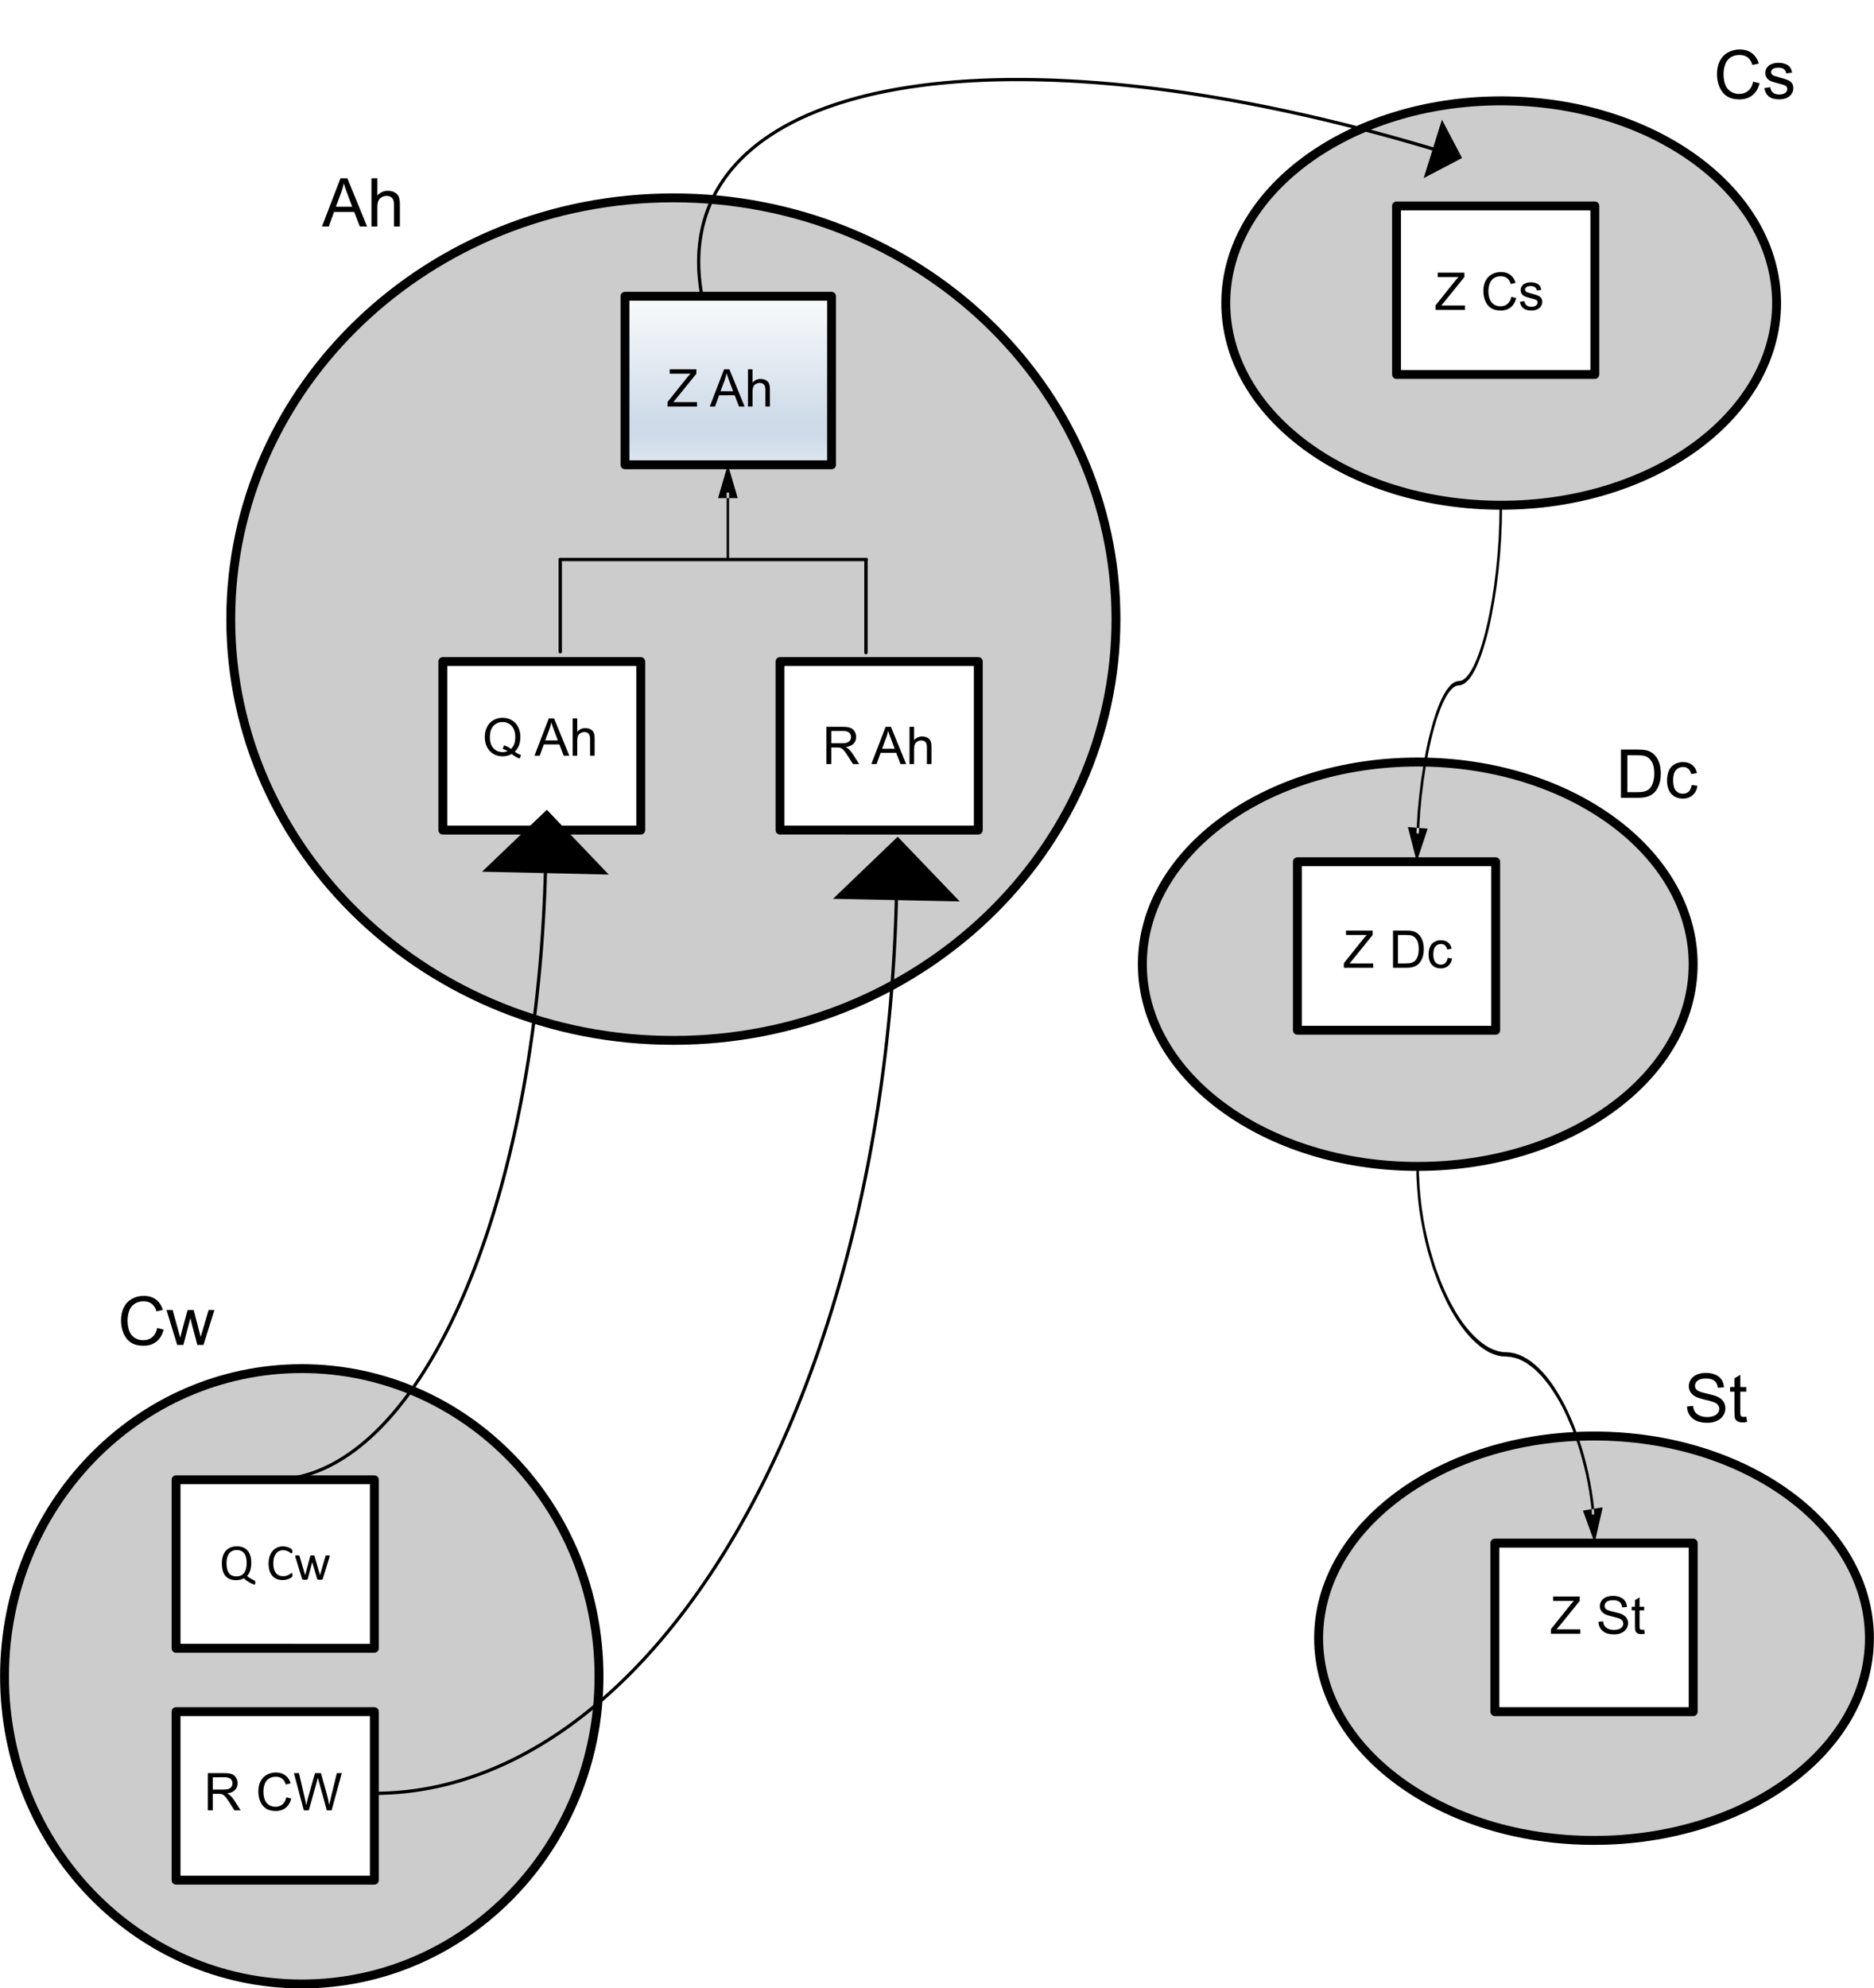
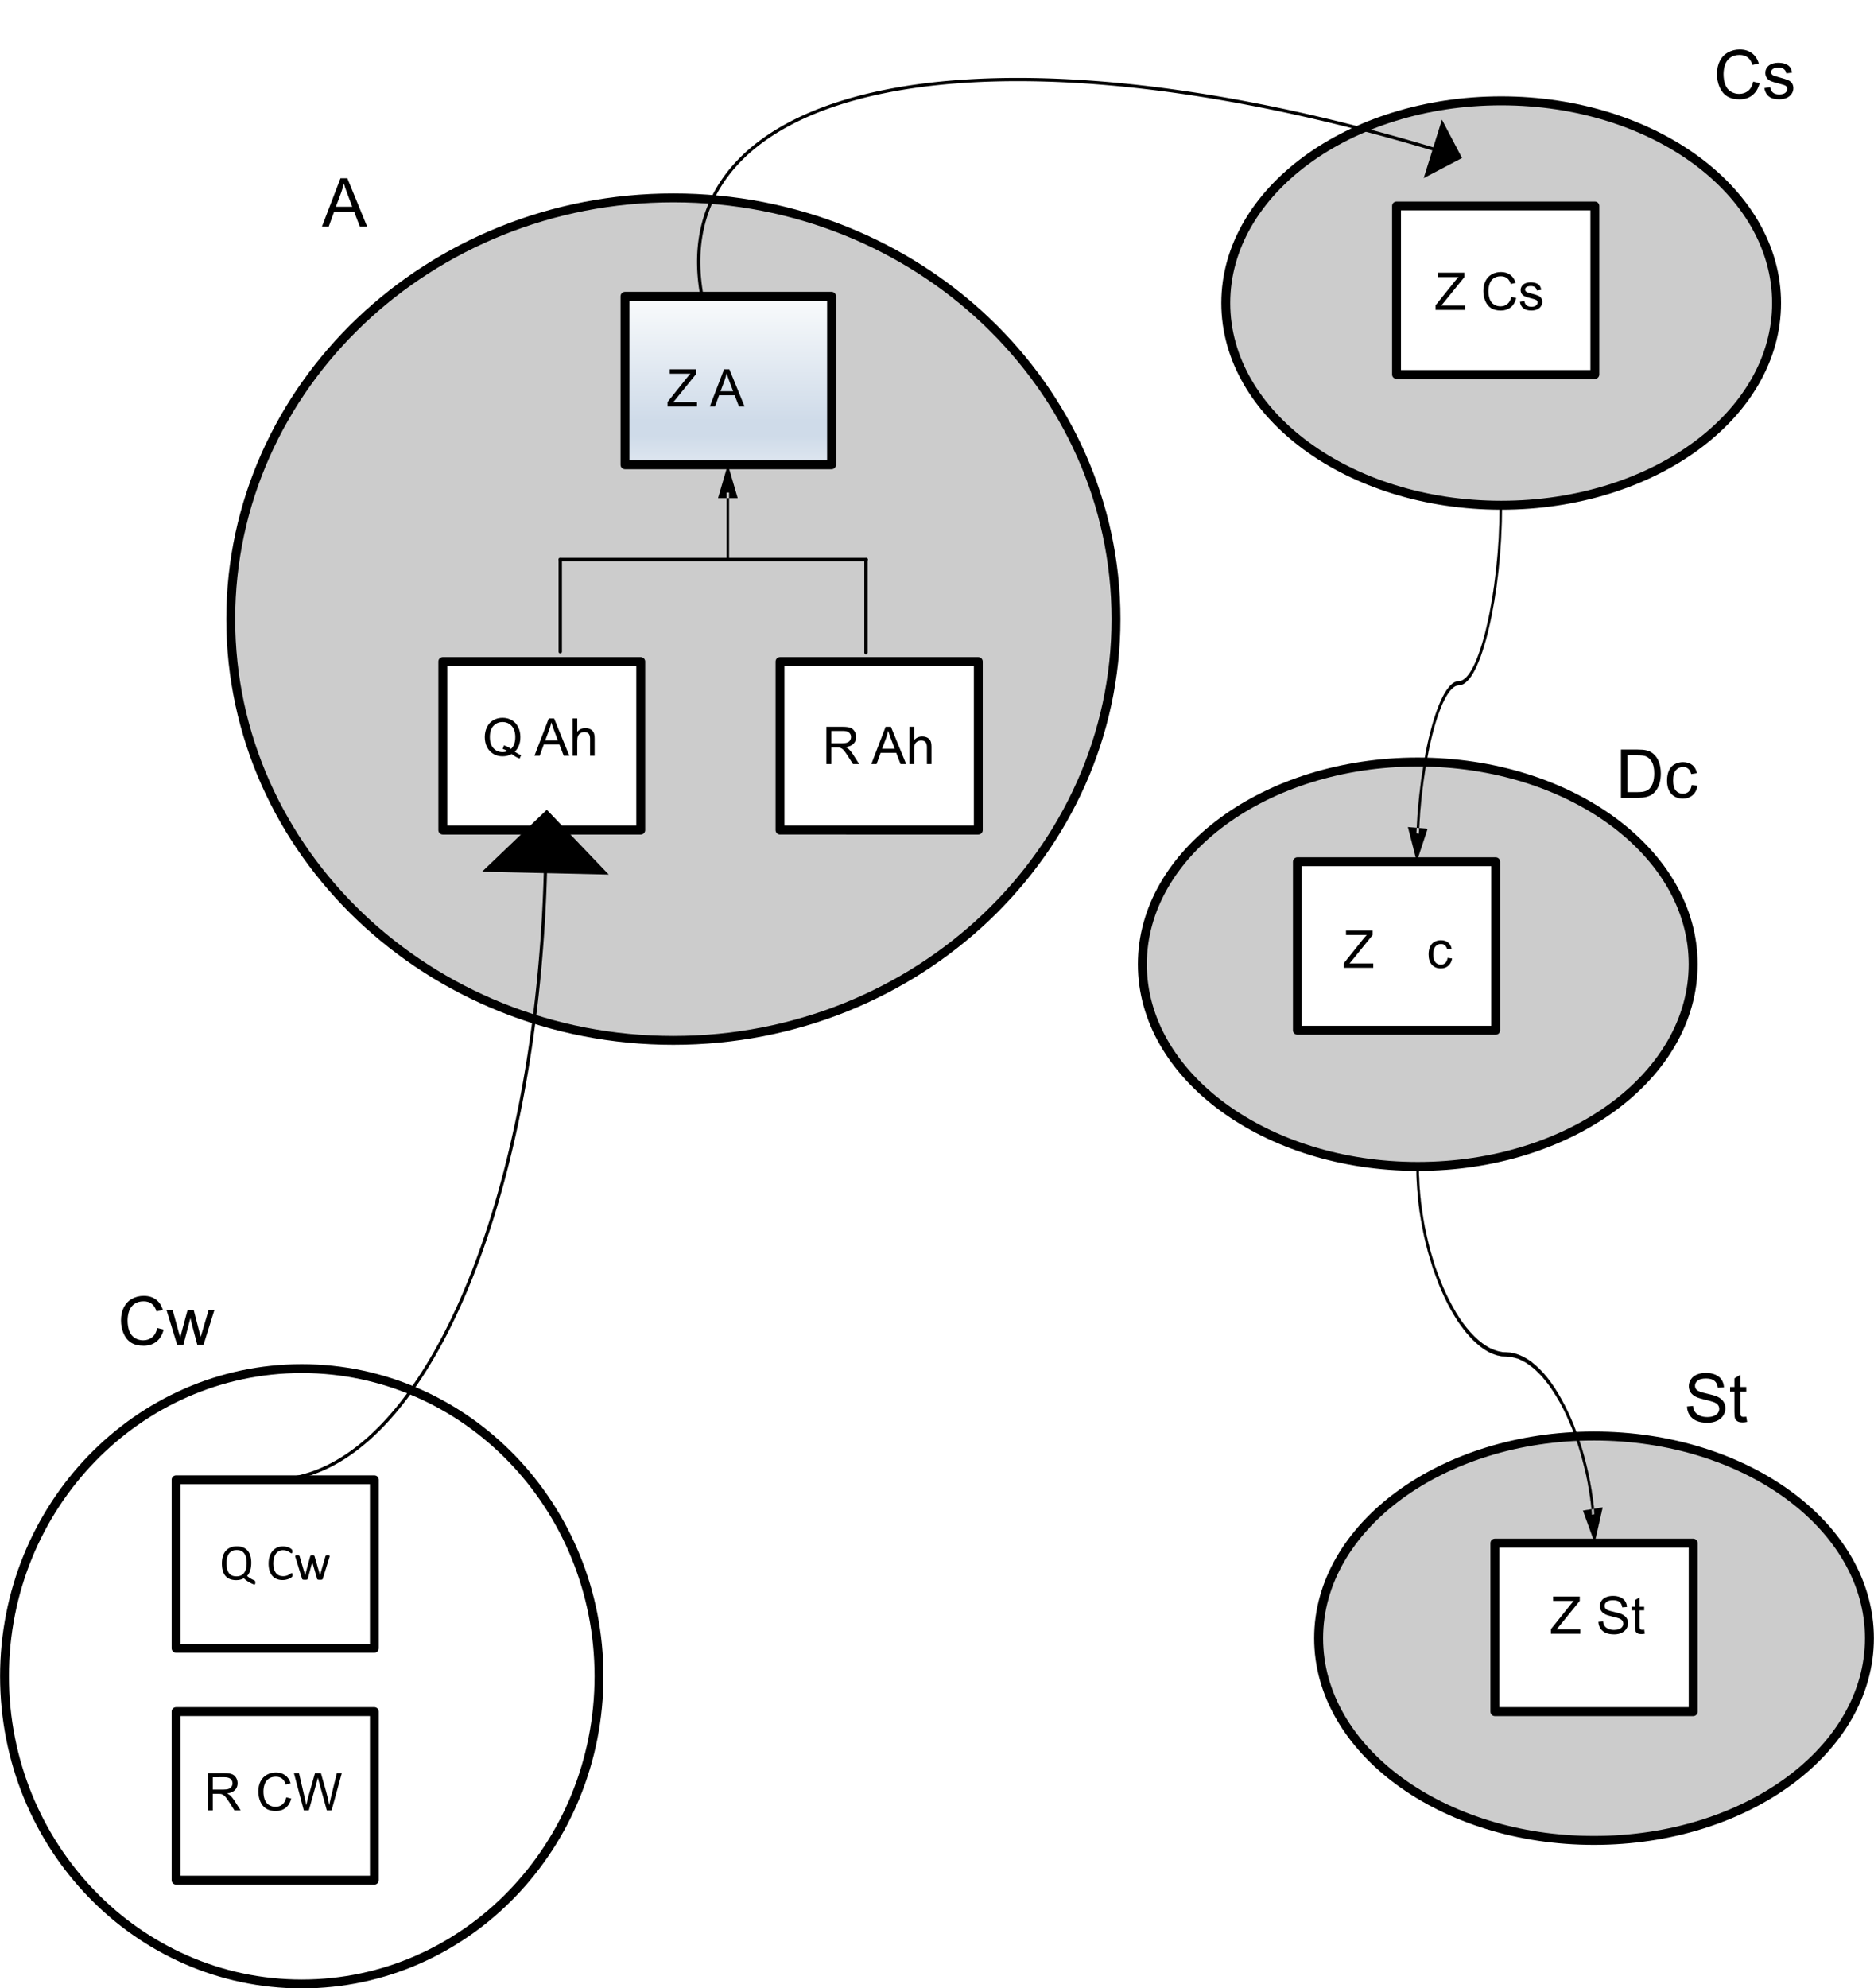
<svg xmlns="http://www.w3.org/2000/svg" xmlns:ns1="http://sodipodi.sourceforge.net/DTD/sodipodi-0.dtd" xmlns:ns2="http://www.inkscape.org/namespaces/inkscape" xmlns:xlink="http://www.w3.org/1999/xlink" width="6.007in" height="6.371in" viewBox="0 0 432.496 458.746" xml:space="preserve" color-interpolation-filters="sRGB" class="st23" version="1.1" id="svg672158" ns1:docname="soo1613368959191.svg" ns2:version="1.1.1 (3bf5ae0d25, 2021-09-20)">
  <namedview id="namedview672160" pagecolor="#ffffff" bordercolor="#666666" borderopacity="1.0" ns2:pageshadow="2" ns2:pageopacity="0.0" ns2:pagecheckerboard="0" ns2:document-units="in" showgrid="false" ns2:zoom="1.2032807" ns2:cx="288.37827" ns2:cy="305.83056" ns2:window-width="1920" ns2:window-height="974" ns2:window-x="-11" ns2:window-y="-11" ns2:window-maximized="1" ns2:current-layer="svg672158">
	</namedview>
  <style type="text/css" id="style671822">

		.st1 {fill:#cccccc;stroke:none;stroke-linecap:round;stroke-linejoin:round;stroke-width:0.75}
		.st2 {fill:none;stroke:#000000;stroke-linecap:round;stroke-linejoin:round;stroke-width:2.047}
		.st3 {fill:none;stroke:#000000;stroke-linecap:round;stroke-linejoin:round;stroke-width:2.063}
		.st4 {fill:#bbe0e3;stroke:none;stroke-linecap:round;stroke-linejoin:round;stroke-width:0.75}
		.st5 {fill:none;stroke:#89a4a7;stroke-linecap:round;stroke-linejoin:round;stroke-width:2.047}
		.st6 {fill:#ffffff;stroke:none;stroke-linecap:round;stroke-linejoin:round;stroke-width:0.75}
		.st7 {fill:url(#grad0-30);stroke:#000000;stroke-linecap:round;stroke-linejoin:round;stroke-width:2.047}
		.st8 {fill:none;stroke:none;stroke-linecap:round;stroke-linejoin:round;stroke-width:0.75}
		.st9 {fill:#000000;font-family:SimSun;font-size:1em}
		.st10 {fill:none;stroke:#000000;stroke-linecap:round;stroke-linejoin:round;stroke-width:2.055}
		.st11 {fill:#000000;font-family:SimSun;font-size:1em}
		.st12 {fill:none}
		.st13 {stroke:#b6dcdf;stroke-linecap:round;stroke-linejoin:round;stroke-width:0.77}
		.st14 {fill:#000000;stroke:#000000;stroke-linecap:round;stroke-linejoin:round;stroke-width:0.015}
		.st15 {fill:#000000;stroke:#000000;stroke-linecap:round;stroke-linejoin:round;stroke-width:0.031}
		.st16 {stroke:#000000;stroke-linecap:round;stroke-linejoin:round;stroke-width:0.77}
		.st17 {fill:#000000;stroke:#000000;stroke-linecap:round;stroke-linejoin:round;stroke-width:0.008}
		.st18 {fill:#000000;font-family:SimSun;font-size:1.296em}
		.st19 {marker-end:url(#mrkr2-119);stroke:#000000;stroke-linecap:round;stroke-linejoin:round;stroke-width:0.75}
		.st20 {fill:#000000;fill-opacity:1;stroke:#000000;stroke-opacity:1;stroke-width:0.077}
		.st21 {marker-end:url(#mrkr2-130);stroke:#000000;stroke-linecap:round;stroke-linejoin:round;stroke-width:0.75}
		.st22 {fill:#000000;fill-opacity:1;stroke:#000000;stroke-opacity:1;stroke-width:0.159}
		.st23 {fill:none;fill-rule:evenodd;font-size:12px;overflow:visible;stroke-linecap:square;stroke-miterlimit:3}
		</style>
  <defs id="Patterns_And_Gradients">
    <linearGradient id="grad0-30" x1="0" y1="0" x2="1" y2="0" gradientTransform="rotate(90 0.5 0.5)">
      <stop offset="0" stop-color="#f9fbfc" stop-opacity="1" id="stop671824">
			</stop>
      <stop offset="0.74" stop-color="#cfdbe9" stop-opacity="1" id="stop671826">
			</stop>
      <stop offset="0.83" stop-color="#cfdbe9" stop-opacity="1" id="stop671828">
			</stop>
      <stop offset="1" stop-color="#dfe7f0" stop-opacity="1" id="stop671830">
			</stop>
    </linearGradient>
  </defs>
  <defs id="Markers">
    <g id="lend2">
      <path d="M 1 1 L 0 0 L 1 -1 L 1 1 " style="stroke:none" id="path671834" />
    </g>
    <marker id="mrkr2-119" class="st20" refX="-12.52" orient="auto" markerUnits="strokeWidth" overflow="visible">
      <use xlink:href="#lend2" transform="scale(-13,-13) " id="use671837">
			</use>
    </marker>
    <marker id="mrkr2-130" class="st22" refX="-5.8" orient="auto" markerUnits="strokeWidth" overflow="visible">
      <use xlink:href="#lend2" transform="scale(-6.28,-6.28) " id="use671840">
			</use>
    </marker>
  </defs>
  <g id="g672156">
    <g id="shape1-1" transform="translate(53.24,-218.718)">
      <path d="M0 361.56 C0 307.89 45.75 264.37 102.16 264.37 C158.59 264.37 204.32 307.89 204.32 361.56 C204.32 415.24 158.59        458.75 102.16 458.75 C45.75 458.75 0 415.24 0 361.56 Z" class="st1" id="path671848" />
    </g>
    <g id="shape2-3" transform="translate(53.24,-218.718)">
      <path d="M0 361.56 C0 307.89 45.75 264.37 102.16 264.37 C158.59 264.37 204.32 307.89 204.32 361.56 C204.32 415.24 158.59        458.75 102.16 458.75 C45.75 458.75 0 415.24 0 361.56 Z" class="st2" id="path671853" />
    </g>
    <g id="shape3-5" transform="translate(1.024,-1.02)">
-       <path d="M0 387.76 C0 348.57 30.72 316.78 68.61 316.78 C106.5 316.78 137.21 348.57 137.21 387.76 C137.21 426.97 106.5        458.75 68.61 458.75 C30.72 458.75 0 426.97 0 387.76 Z" class="st1" id="path671858" />
-     </g>
+       </g>
    <g id="shape4-7" transform="translate(1.024,-1.02)">
      <path d="M0 387.76 C0 348.57 30.72 316.78 68.61 316.78 C106.5 316.78 137.21 348.57 137.21 387.76 C137.21 426.97 106.5        458.75 68.61 458.75 C30.72 458.75 0 426.97 0 387.76 Z" class="st2" id="path671863" />
    </g>
    <g id="shape5-9" transform="translate(282.899,-342.183)">
      <path d="M0 412.1 C0 386.36 28.47 365.45 63.57 365.45 C98.69 365.45 127.13 386.36 127.13 412.1 C127.13 437.87 98.69 458.75        63.57 458.75 C28.47 458.75 0 437.87 0 412.1 Z" class="st1" id="path671868" />
    </g>
    <g id="shape6-11" transform="translate(282.899,-342.183)">
      <path d="M0 412.1 C0 386.36 28.47 365.45 63.57 365.45 C98.69 365.45 127.13 386.36 127.13 412.1 C127.13 437.87 98.69 458.75        63.57 458.75 C28.47 458.75 0 437.87 0 412.1 Z" class="st3" id="path671873" />
    </g>
    <g id="shape7-13" transform="translate(313.411,-254.949)">
      <path d="M0 456.41 C0 455.13 1.02 454.08 2.27 454.08 C3.53 454.08 4.54 455.13 4.54 456.41 C4.54 457.72 3.53 458.75 2.27        458.75 C1.02 458.75 0 457.72 0 456.41 Z" class="st4" id="path671878" />
    </g>
    <g id="shape8-15" transform="translate(313.411,-254.949)">
      <path d="M0 456.41 C0 455.13 1.02 454.08 2.27 454.08 C3.53 454.08 4.54 455.13 4.54 456.41 C4.54 457.72 3.53 458.75 2.27        458.75 C1.02 458.75 0 457.72 0 456.41 Z" class="st5" id="path671883" />
    </g>
    <g id="shape9-17" transform="translate(263.647,-189.639)">
      <path d="M0 412.1 C0 386.36 28.47 365.45 63.57 365.45 C98.69 365.45 127.13 386.36 127.13 412.1 C127.13 437.87 98.69 458.75        63.57 458.75 C28.47 458.75 0 437.87 0 412.1 Z" class="st1" id="path671888" />
    </g>
    <g id="shape10-19" transform="translate(263.647,-189.639)">
      <path d="M0 412.1 C0 386.36 28.47 365.45 63.57 365.45 C98.69 365.45 127.13 386.36 127.13 412.1 C127.13 437.87 98.69 458.75        63.57 458.75 C28.47 458.75 0 437.87 0 412.1 Z" class="st3" id="path671893" />
    </g>
    <g id="shape11-21" transform="translate(304.33,-34.141)">
      <path d="M0 412.1 C0 386.36 28.47 365.45 63.57 365.45 C98.69 365.45 127.13 386.36 127.13 412.1 C127.13 437.87 98.69 458.75        63.57 458.75 C28.47 458.75 0 437.87 0 412.1 Z" class="st1" id="path671898" />
    </g>
    <g id="shape12-23" transform="translate(304.33,-34.141)">
      <path d="M0 412.1 C0 386.36 28.47 365.45 63.57 365.45 C98.69 365.45 127.13 386.36 127.13 412.1 C127.13 437.87 98.69 458.75        63.57 458.75 C28.47 458.75 0 437.87 0 412.1 Z" class="st3" id="path671903" />
    </g>
    <g id="shape13-25" transform="translate(144.232,-351.513)">
      <path d="M0 419.87 L0 458.75 L47.68 458.75 L47.68 419.87 L0 419.87 Z" class="st6" id="path671908" />
    </g>
    <g id="shape14-27" transform="translate(144.232,-351.513)">
      <path id="rect671913" class="st7" style="fill:url(#grad0-30);stroke:#000000;stroke-width:2.047;stroke-linecap:round;stroke-linejoin:round" d="m 0,419.866 h 47.68 v 38.88 H 0 Z" />
    </g>
    <g id="shape15-31" transform="translate(144,-359.214)">
      <path id="rect671920" class="st8" style="stroke-width:0.75;stroke-linecap:round;stroke-linejoin:round" d="m 0,440.076 h 45 v 18.67 H 0 Z" />
      <g aria-label="Z Ah" id="text671922" class="st9" style="font-size:12px;font-family:SimSun;fill:#000000">
        <path d="m 10.06,453.01 v -1.055 l 4.4,-5.502 q 0.469,-0.586 0.891,-1.02 h -4.793 v -1.014 h 6.152 v 1.014 l -4.822,5.959 -0.521,0.604 h 5.484 v 1.014 z" style="font-size:12px;font-family:SimSun;fill:#000000" id="path672186" />
        <path d="m 19.804,453.01 3.299,-8.59 h 1.225 l 3.516,8.59 h -1.295 l -1.002,-2.602 h -3.592 l -0.943,2.602 z m 2.479,-3.527 h 2.912 L 24.299,447.104 q -0.41,-1.084 -0.609,-1.781 -0.164,0.826 -0.463,1.641 z" style="font-size:12px;font-family:SimSun;fill:#000000" id="path672188" />
-         <path d="m 28.617,453.01 v -8.59 h 1.055 v 3.082 q 0.738,-0.855 1.863,-0.855 0.691,0 1.201,0.275 0.51,0.27 0.727,0.75 0.223,0.48 0.223,1.395 v 3.943 h -1.055 v -3.943 q 0,-0.791 -0.346,-1.148 -0.34,-0.363 -0.967,-0.363 -0.469,0 -0.885,0.246 -0.41,0.24 -0.586,0.656 -0.176,0.416 -0.176,1.148 v 3.404 z" style="font-size:12px;font-family:SimSun;fill:#000000" id="path672190" />
      </g>
    </g>
    <g id="shape18-34" transform="translate(102.186,-267.233)">
      <path d="M0 419.87 L0 458.75 L45.68 458.75 L45.68 419.87 L0 419.87 Z" class="st6" id="path671927" />
    </g>
    <g id="shape19-36" transform="translate(102.186,-267.233)">
      <path id="rect671932" class="st10" style="stroke:#000000;stroke-width:2.055;stroke-linecap:round;stroke-linejoin:round" d="m 0,419.866 h 45.68 v 38.88 H 0 Z" />
    </g>
    <g id="shape23-38" transform="translate(180.011,-267.233)">
      <path d="M0 419.87 L0 458.75 L45.77 458.75 L45.77 419.87 L0 419.87 Z" class="st6" id="path671937" />
    </g>
    <g id="shape24-40" transform="translate(180.011,-267.233)">
      <path id="rect671942" class="st2" style="stroke:#000000;stroke-width:2.047;stroke-linecap:round;stroke-linejoin:round" d="m 0,419.866 h 45.77 v 38.88 H 0 Z" />
    </g>
    <g id="shape25-42" transform="translate(180.751,-276.73)">
      <path id="rect671949" class="st8" style="stroke-width:0.75;stroke-linecap:round;stroke-linejoin:round" d="m 0,440.076 h 44.73 v 18.67 H 0 Z" />
      <g aria-label="R Ah" id="text671951" class="st9" style="font-size:12px;font-family:SimSun;fill:#000000">
        <path d="m 9.963,453.01 v -8.59 h 3.809 q 1.148,0 1.746,0.234 0.598,0.229 0.955,0.814 0.357,0.586 0.357,1.295 0,0.914 -0.592,1.541 -0.592,0.627 -1.828,0.797 0.451,0.217 0.686,0.428 0.498,0.457 0.943,1.143 l 1.494,2.338 h -1.43 l -1.137,-1.787 q -0.498,-0.773 -0.82,-1.184 -0.322,-0.41 -0.58,-0.574 -0.252,-0.164 -0.516,-0.229 -0.193,-0.041 -0.633,-0.041 h -1.318 v 3.814 z m 1.137,-4.799 h 2.443 q 0.779,0 1.219,-0.158 0.439,-0.164 0.668,-0.516 0.229,-0.357 0.229,-0.773 0,-0.609 -0.445,-1.002 -0.439,-0.393 -1.395,-0.393 h -2.719 z" style="font-size:12px;font-family:SimSun;fill:#000000" id="path672196" />
        <path d="m 20.34,453.01 3.299,-8.59 h 1.225 l 3.516,8.59 h -1.295 l -1.002,-2.602 h -3.592 l -0.943,2.602 z m 2.479,-3.527 h 2.912 l -0.896,-2.379 q -0.41,-1.084 -0.609,-1.781 -0.164,0.826 -0.463,1.641 z" style="font-size:12px;font-family:SimSun;fill:#000000" id="path672198" />
        <path d="m 29.153,453.01 v -8.59 h 1.055 v 3.082 q 0.738,-0.855 1.863,-0.855 0.691,0 1.201,0.275 0.51,0.27 0.727,0.75 0.223,0.48 0.223,1.395 v 3.943 h -1.055 v -3.943 q 0,-0.791 -0.346,-1.148 -0.34,-0.363 -0.967,-0.363 -0.469,0 -0.885,0.246 -0.41,0.24 -0.586,0.656 -0.176,0.416 -0.176,1.148 v 3.404 z" style="font-size:12px;font-family:SimSun;fill:#000000" id="path672200" />
      </g>
    </g>
    <g id="shape26-45" transform="translate(40.617,-78.458)">
      <path d="M0 419.87 L0 458.75 L45.77 458.75 L45.77 419.87 L0 419.87 Z" class="st6" id="path671958" />
      <g aria-label="Q Cw" id="text671960" class="st11" style="font-size:12px;font-family:SimSun;fill:#000000">
        <path d="m 18.291,443.578 q 0,0.135 -0.018,0.223 -0.012,0.094 -0.041,0.141 -0.029,0.053 -0.064,0.07 -0.035,0.018 -0.07,0.018 -0.117,0 -0.381,-0.1 -0.258,-0.094 -0.598,-0.281 -0.34,-0.182 -0.727,-0.445 -0.387,-0.264 -0.75,-0.615 -0.287,0.176 -0.727,0.305 -0.439,0.129 -1.02,0.129 -0.855,0 -1.482,-0.252 -0.621,-0.252 -1.031,-0.738 -0.404,-0.486 -0.604,-1.207 -0.199,-0.727 -0.199,-1.664 0,-0.902 0.217,-1.629 0.217,-0.732 0.65,-1.242 0.434,-0.516 1.084,-0.791 0.65,-0.281 1.518,-0.281 0.814,0 1.43,0.252 0.621,0.252 1.037,0.738 0.422,0.48 0.633,1.189 0.211,0.709 0.211,1.629 0,0.475 -0.059,0.908 -0.053,0.434 -0.176,0.82 -0.117,0.387 -0.299,0.715 -0.182,0.328 -0.428,0.592 0.428,0.352 0.75,0.551 0.322,0.193 0.533,0.293 0.211,0.1 0.328,0.141 0.117,0.047 0.176,0.1 0.059,0.059 0.082,0.158 0.023,0.105 0.023,0.275 z m -1.992,-4.482 q 0,-0.645 -0.117,-1.195 -0.111,-0.551 -0.381,-0.955 -0.264,-0.41 -0.709,-0.639 -0.445,-0.229 -1.102,-0.229 -0.656,0 -1.102,0.246 -0.445,0.24 -0.727,0.656 -0.275,0.41 -0.398,0.955 -0.117,0.545 -0.117,1.154 0,0.668 0.111,1.23 0.111,0.557 0.375,0.967 0.264,0.41 0.703,0.639 0.445,0.223 1.113,0.223 0.662,0 1.113,-0.246 0.451,-0.246 0.727,-0.662 0.275,-0.422 0.393,-0.973 0.117,-0.557 0.117,-1.172 z" style="font-size:12px;font-family:SimSun;fill:#000000" id="path672203" />
        <path d="m 26.858,441.838 q 0,0.094 -0.006,0.164 -0.006,0.07 -0.023,0.123 -0.012,0.053 -0.035,0.094 -0.023,0.041 -0.082,0.1 -0.059,0.059 -0.246,0.182 -0.188,0.117 -0.469,0.234 -0.275,0.111 -0.639,0.188 -0.357,0.082 -0.785,0.082 -0.738,0 -1.336,-0.246 -0.592,-0.246 -1.014,-0.727 -0.416,-0.48 -0.645,-1.184 -0.223,-0.709 -0.223,-1.629 0,-0.943 0.24,-1.682 0.246,-0.738 0.686,-1.248 0.439,-0.516 1.049,-0.785 0.615,-0.27 1.359,-0.27 0.328,0 0.639,0.065 0.311,0.059 0.574,0.152 0.264,0.094 0.469,0.217 0.205,0.123 0.281,0.205 0.082,0.076 0.105,0.117 0.023,0.041 0.035,0.1 0.018,0.053 0.023,0.129 0.012,0.076 0.012,0.182 0,0.117 -0.012,0.199 -0.012,0.082 -0.035,0.141 -0.023,0.053 -0.059,0.082 -0.029,0.023 -0.076,0.023 -0.082,0 -0.229,-0.111 -0.146,-0.117 -0.381,-0.252 -0.229,-0.141 -0.563,-0.252 -0.328,-0.117 -0.791,-0.117 -0.504,0 -0.92,0.205 -0.41,0.199 -0.703,0.592 -0.293,0.393 -0.457,0.961 -0.158,0.563 -0.158,1.289 0,0.721 0.152,1.277 0.158,0.551 0.445,0.926 0.293,0.369 0.715,0.563 0.422,0.188 0.955,0.188 0.451,0 0.785,-0.111 0.34,-0.111 0.574,-0.246 0.24,-0.141 0.393,-0.252 0.152,-0.111 0.24,-0.111 0.041,0 0.07,0.018 0.029,0.018 0.047,0.07 0.018,0.047 0.023,0.135 0.012,0.088 0.012,0.223 z" style="font-size:12px;font-family:SimSun;fill:#000000" id="path672205" />
        <path d="m 35.459,437.478 q 0,0.041 -0.012,0.1 -0.012,0.059 -0.041,0.146 l -1.553,5.01 q -0.018,0.065 -0.059,0.105 -0.035,0.041 -0.105,0.064 -0.064,0.023 -0.182,0.029 -0.117,0.012 -0.293,0.012 -0.182,0 -0.305,-0.012 -0.123,-0.012 -0.199,-0.035 -0.07,-0.023 -0.105,-0.065 -0.035,-0.041 -0.053,-0.1 l -1.107,-3.826 -0.012,-0.053 -0.012,0.053 -1.025,3.826 q -0.018,0.065 -0.059,0.105 -0.035,0.041 -0.111,0.064 -0.076,0.023 -0.199,0.029 -0.117,0.012 -0.293,0.012 -0.182,0 -0.299,-0.012 -0.111,-0.012 -0.188,-0.035 -0.07,-0.023 -0.105,-0.065 -0.035,-0.041 -0.053,-0.1 l -1.541,-5.01 q -0.029,-0.088 -0.041,-0.146 -0.012,-0.059 -0.012,-0.1 0,-0.053 0.023,-0.082 0.023,-0.035 0.076,-0.053 0.059,-0.023 0.152,-0.029 0.094,-0.006 0.229,-0.006 0.164,0 0.264,0.012 0.1,0.006 0.152,0.029 0.053,0.018 0.076,0.059 0.023,0.035 0.041,0.088 l 1.271,4.348 0.012,0.053 0.012,-0.053 1.166,-4.348 q 0.012,-0.053 0.035,-0.088 0.029,-0.041 0.082,-0.059 0.053,-0.023 0.141,-0.029 0.094,-0.012 0.24,-0.012 0.141,0 0.229,0.012 0.094,0.006 0.146,0.029 0.053,0.018 0.076,0.053 0.023,0.035 0.035,0.082 l 1.26,4.359 0.012,0.053 0.006,-0.053 1.254,-4.348 q 0.012,-0.053 0.035,-0.088 0.029,-0.041 0.082,-0.059 0.059,-0.023 0.152,-0.029 0.1,-0.012 0.252,-0.012 0.141,0 0.223,0.006 0.088,0.006 0.135,0.029 0.053,0.023 0.07,0.053 0.023,0.029 0.023,0.082 z" style="font-size:12px;font-family:SimSun;fill:#000000" id="path672207" />
      </g>
    </g>
    <g id="shape27-48" transform="translate(40.617,-78.458)">
      <path id="rect671965" class="st2" style="stroke:#000000;stroke-width:2.047;stroke-linecap:round;stroke-linejoin:round" d="m 0,419.866 h 45.77 v 38.88 H 0 Z" />
    </g>
    <g id="shape31-50" transform="translate(40.617,-24.966)">
      <path d="M0 419.87 L0 458.75 L45.77 458.75 L45.77 419.87 L0 419.87 Z" class="st6" id="path671970" />
    </g>
    <g id="shape32-52" transform="translate(40.617,-24.966)">
      <path id="rect671975" class="st2" style="stroke:#000000;stroke-width:2.047;stroke-linecap:round;stroke-linejoin:round" d="m 0,419.866 h 45.77 v 38.88 H 0 Z" />
    </g>
    <g id="shape33-54" transform="translate(40.5,-35.33)">
      <path id="rect671982" class="st8" style="stroke-width:0.75;stroke-linecap:round;stroke-linejoin:round" d="m 0,440.076 h 45 v 18.67 H 0 Z" />
      <g aria-label="R CW    " id="text671984" class="st9" style="font-size:12px;font-family:SimSun;fill:#000000">
        <path d="m 7.453,453.01 v -8.59 h 3.809 q 1.148,0 1.746,0.234 0.598,0.229 0.955,0.814 0.357,0.586 0.357,1.295 0,0.914 -0.592,1.541 -0.592,0.627 -1.828,0.797 0.451,0.217 0.686,0.428 0.498,0.457 0.943,1.143 l 1.494,2.338 h -1.43 l -1.137,-1.787 q -0.498,-0.773 -0.82,-1.184 -0.322,-0.41 -0.58,-0.574 -0.252,-0.164 -0.516,-0.229 -0.193,-0.041 -0.633,-0.041 H 8.59 v 3.814 z m 1.137,-4.799 h 2.443 q 0.779,0 1.219,-0.158 0.439,-0.164 0.668,-0.516 0.229,-0.357 0.229,-0.773 0,-0.609 -0.445,-1.002 -0.439,-0.393 -1.395,-0.393 H 8.59 Z" style="font-size:12px;font-family:SimSun;fill:#000000" id="path672213" />
        <path d="m 25.565,449.998 1.137,0.287 q -0.357,1.4 -1.289,2.139 -0.926,0.732 -2.268,0.732 -1.389,0 -2.262,-0.563 -0.867,-0.568 -1.324,-1.641 -0.451,-1.072 -0.451,-2.303 0,-1.342 0.51,-2.338 0.516,-1.002 1.459,-1.518 0.949,-0.521 2.086,-0.521 1.289,0 2.168,0.656 0.879,0.656 1.225,1.846 l -1.119,0.264 q -0.299,-0.938 -0.867,-1.365 -0.568,-0.428 -1.43,-0.428 -0.99,0 -1.658,0.475 -0.662,0.475 -0.932,1.277 -0.27,0.797 -0.27,1.647 0,1.096 0.316,1.916 0.322,0.814 0.996,1.219 0.674,0.404 1.459,0.404 0.955,0 1.617,-0.551 0.662,-0.551 0.896,-1.635 z" style="font-size:12px;font-family:SimSun;fill:#000000" id="path672215" />
        <path d="m 29.602,453.01 -2.279,-8.59 h 1.166 l 1.307,5.631 q 0.211,0.885 0.363,1.758 0.328,-1.377 0.387,-1.588 l 1.635,-5.801 h 1.371 l 1.23,4.348 q 0.463,1.617 0.668,3.041 0.164,-0.814 0.428,-1.869 l 1.348,-5.52 h 1.143 l -2.355,8.59 h -1.096 l -1.811,-6.545 q -0.229,-0.82 -0.27,-1.008 -0.135,0.592 -0.252,1.008 l -1.822,6.545 z" style="font-size:12px;font-family:SimSun;fill:#000000" id="path672217" />
      </g>
    </g>
    <g id="shape35-57" transform="translate(322.311,-372.35)">
      <path d="M0 419.87 L0 458.75 L45.77 458.75 L45.77 419.87 L0 419.87 Z" class="st6" id="path671989" />
    </g>
    <g id="shape36-59" transform="translate(322.311,-372.35)">
      <path id="rect671994" class="st2" style="stroke:#000000;stroke-width:2.047;stroke-linecap:round;stroke-linejoin:round" d="m 0,419.866 h 45.77 v 38.88 H 0 Z" />
    </g>
    <g id="shape37-61" transform="translate(322.396,-381.512)">
      <path id="rect672001" class="st8" style="stroke-width:0.75;stroke-linecap:round;stroke-linejoin:round" d="m 0,440.076 h 42.72 v 18.67 H 0 Z" />
      <g aria-label="Z Cs" id="text672003" class="st9" style="font-size:12px;font-family:SimSun;fill:#000000">
        <path d="m 8.93,453.01 v -1.055 l 4.4,-5.502 q 0.469,-0.586 0.891,-1.02 H 9.428 v -1.014 h 6.152 v 1.014 l -4.822,5.959 -0.521,0.604 h 5.484 v 1.014 z" style="font-size:12px;font-family:SimSun;fill:#000000" id="path672222" />
        <path d="m 26.409,449.998 1.137,0.287 q -0.357,1.4 -1.289,2.139 -0.926,0.732 -2.268,0.732 -1.389,0 -2.262,-0.563 -0.867,-0.568 -1.324,-1.641 -0.451,-1.072 -0.451,-2.303 0,-1.342 0.51,-2.338 0.516,-1.002 1.459,-1.518 0.949,-0.521 2.086,-0.521 1.289,0 2.168,0.656 0.879,0.656 1.225,1.846 l -1.119,0.264 q -0.299,-0.938 -0.867,-1.365 -0.568,-0.428 -1.43,-0.428 -0.99,0 -1.658,0.475 -0.662,0.475 -0.932,1.277 -0.27,0.797 -0.27,1.647 0,1.096 0.316,1.916 0.322,0.814 0.996,1.219 0.674,0.404 1.459,0.404 0.955,0 1.617,-0.551 0.662,-0.551 0.896,-1.635 z" style="font-size:12px;font-family:SimSun;fill:#000000" id="path672224" />
        <path d="m 28.389,451.153 1.043,-0.164 q 0.088,0.627 0.486,0.961 0.404,0.334 1.125,0.334 0.727,0 1.078,-0.293 0.352,-0.299 0.352,-0.697 0,-0.357 -0.311,-0.563 -0.217,-0.141 -1.078,-0.357 -1.16,-0.293 -1.611,-0.504 -0.445,-0.217 -0.68,-0.592 -0.229,-0.381 -0.229,-0.838 0,-0.416 0.188,-0.768 0.193,-0.357 0.521,-0.592 0.246,-0.182 0.668,-0.305 0.428,-0.129 0.914,-0.129 0.732,0 1.283,0.211 0.557,0.211 0.82,0.574 0.264,0.357 0.363,0.961 l -1.031,0.141 q -0.07,-0.48 -0.41,-0.75 -0.334,-0.27 -0.949,-0.27 -0.727,0 -1.037,0.24 -0.311,0.24 -0.311,0.562 0,0.205 0.129,0.369 0.129,0.17 0.404,0.281 0.158,0.059 0.932,0.27 1.119,0.299 1.559,0.492 0.445,0.188 0.697,0.551 0.252,0.363 0.252,0.902 0,0.527 -0.311,0.996 -0.305,0.463 -0.885,0.721 -0.58,0.252 -1.313,0.252 -1.213,0 -1.852,-0.504 -0.633,-0.504 -0.809,-1.494 z" style="font-size:12px;font-family:SimSun;fill:#000000" id="path672226" />
      </g>
    </g>
    <g id="shape38-64" transform="translate(299.427,-221.05)">
      <path d="M0 419.87 L0 458.75 L45.77 458.75 L45.77 419.87 L0 419.87 Z" class="st6" id="path672008" />
    </g>
    <g id="shape39-66" transform="translate(299.427,-221.05)">
      <path id="rect672013" class="st2" style="stroke:#000000;stroke-width:2.047;stroke-linecap:round;stroke-linejoin:round" d="m 0,419.866 h 45.77 v 38.88 H 0 Z" />
    </g>
    <g id="shape40-68" transform="translate(301.223,-229.724)">
      <path id="rect672020" class="st8" style="stroke-width:0.75;stroke-linecap:round;stroke-linejoin:round" d="m 0,440.076 h 42.72 v 18.67 H 0 Z" />
      <g aria-label="Z Dc" id="text672022" class="st9" style="font-size:12px;font-family:SimSun;fill:#000000">
        <path d="m 8.93,453.01 v -1.055 l 4.4,-5.502 q 0.469,-0.586 0.891,-1.02 H 9.428 v -1.014 h 6.152 v 1.014 l -4.822,5.959 -0.521,0.604 h 5.484 v 1.014 z" style="font-size:12px;font-family:SimSun;fill:#000000" id="path672231" />
-         <path d="m 20.28,453.01 v -8.59 h 2.959 q 1.002,0 1.529,0.123 0.738,0.17 1.26,0.615 0.68,0.574 1.014,1.471 0.34,0.891 0.34,2.039 0,0.979 -0.229,1.734 -0.229,0.756 -0.586,1.254 -0.357,0.492 -0.785,0.779 -0.422,0.281 -1.025,0.428 -0.598,0.146 -1.377,0.146 z m 1.137,-1.014 h 1.834 q 0.85,0 1.33,-0.158 0.486,-0.158 0.773,-0.445 0.404,-0.404 0.627,-1.084 0.229,-0.686 0.229,-1.658 0,-1.348 -0.445,-2.068 -0.439,-0.727 -1.072,-0.973 -0.457,-0.176 -1.471,-0.176 H 21.417 Z" style="font-size:12px;font-family:SimSun;fill:#000000" id="path672233" />
        <path d="m 32.872,450.731 1.037,0.135 q -0.17,1.072 -0.873,1.682 -0.697,0.604 -1.717,0.604 -1.277,0 -2.057,-0.832 -0.773,-0.838 -0.773,-2.397 0,-1.008 0.334,-1.764 0.334,-0.756 1.014,-1.131 0.686,-0.381 1.488,-0.381 1.014,0 1.658,0.516 0.645,0.51 0.826,1.453 l -1.025,0.158 q -0.146,-0.627 -0.521,-0.943 -0.369,-0.316 -0.896,-0.316 -0.797,0 -1.295,0.574 -0.498,0.568 -0.498,1.805 0,1.254 0.48,1.822 0.48,0.568 1.254,0.568 0.621,0 1.037,-0.381 0.416,-0.381 0.527,-1.172 z" style="font-size:12px;font-family:SimSun;fill:#000000" id="path672235" />
      </g>
    </g>
    <g id="shape41-71" transform="translate(345.013,-63.841)">
      <path d="M0 419.87 L0 458.75 L45.77 458.75 L45.77 419.87 L0 419.87 Z" class="st6" id="path672027" />
    </g>
    <g id="shape42-73" transform="translate(345.013,-63.841)">
      <path id="rect672032" class="st3" style="stroke:#000000;stroke-width:2.063;stroke-linecap:round;stroke-linejoin:round" d="m 0,419.866 h 45.77 v 38.88 H 0 Z" />
    </g>
    <g id="shape43-75" transform="translate(349.825,-76.082)">
      <path id="rect672039" class="st8" style="stroke-width:0.75;stroke-linecap:round;stroke-linejoin:round" d="m 0,440.076 h 37.76 v 18.67 H 0 Z" />
      <g aria-label="Z St" id="text672041" class="st9" style="font-size:12px;font-family:SimSun;fill:#000000">
        <path d="m 8.12,453.01 v -1.055 l 4.4,-5.502 q 0.469,-0.586 0.891,-1.02 H 8.618 v -1.014 h 6.152 v 1.014 l -4.822,5.959 -0.521,0.604 h 5.484 v 1.014 z" style="font-size:12px;font-family:SimSun;fill:#000000" id="path672240" />
        <path d="m 19.083,450.25 1.072,-0.094 q 0.076,0.645 0.352,1.061 0.281,0.41 0.867,0.668 0.586,0.252 1.318,0.252 0.65,0 1.148,-0.193 0.498,-0.193 0.738,-0.527 0.246,-0.34 0.246,-0.738 0,-0.404 -0.234,-0.703 -0.234,-0.305 -0.773,-0.51 -0.346,-0.135 -1.529,-0.416 -1.184,-0.287 -1.658,-0.539 -0.615,-0.322 -0.92,-0.797 -0.299,-0.48 -0.299,-1.072 0,-0.65 0.369,-1.213 0.369,-0.568 1.078,-0.861 0.709,-0.293 1.576,-0.293 0.955,0 1.682,0.311 0.732,0.305 1.125,0.902 0.393,0.598 0.422,1.354 l -1.09,0.082 q -0.088,-0.814 -0.598,-1.23 -0.504,-0.416 -1.494,-0.416 -1.031,0 -1.506,0.381 -0.469,0.375 -0.469,0.908 0,0.463 0.334,0.762 0.328,0.299 1.711,0.615 1.389,0.311 1.904,0.545 0.75,0.346 1.107,0.879 0.357,0.527 0.357,1.219 0,0.686 -0.393,1.295 -0.393,0.604 -1.131,0.943 -0.732,0.334 -1.652,0.334 -1.166,0 -1.957,-0.34 -0.785,-0.34 -1.236,-1.02 -0.445,-0.686 -0.469,-1.547 z" style="font-size:12px;font-family:SimSun;fill:#000000" id="path672242" />
        <path d="m 29.642,452.067 0.152,0.932 q -0.445,0.094 -0.797,0.094 -0.574,0 -0.891,-0.182 -0.316,-0.182 -0.445,-0.475 -0.129,-0.299 -0.129,-1.248 v -3.58 h -0.773 v -0.82 h 0.773 v -1.541 l 1.049,-0.633 v 2.174 h 1.061 v 0.82 h -1.061 v 3.639 q 0,0.451 0.053,0.58 0.059,0.129 0.182,0.205 0.129,0.076 0.363,0.076 0.176,0 0.463,-0.041 z" style="font-size:12px;font-family:SimSun;fill:#000000" id="path672244" />
      </g>
    </g>
    <g id="shape45-78" transform="translate(334.252,-422.965)">
      <path d="M0 458.28 L1.11 458.75 L0 458.28 Z" class="st12" id="path672046" />
      <path d="M0 458.28 L1.11 458.75" class="st13" id="path672048" />
    </g>
    <g id="shape54-81" transform="translate(324.944,-259.983)">
      <path d="M21.73 376.49 L21.67 380.34 L21.51 384.18 L21.25 387.97 L20.9 391.67 L20.46 395.24 L19.93 398.66 L19.34 401.89        L19.02 403.45 L18.68 404.94 L18.33 406.36 L17.97 407.72 L17.58 409.02 L17.2 410.25 L16.8 411.42 L16.38 412.48        L15.96 413.48 L15.53 414.39 L15.09 415.21 L14.64 415.94 L14.18 416.57 L13.71 417.09 L13.24 417.52 L12.76        417.83 L12.26 418.02 C12.25 418.04 12.24 418.04 12.23 418.04 L11.77 418.1 L11.32 418.16 L11.35 418.14 L10.9        418.32 L10.49 418.59 L10.07 418.98 L9.65 419.44 L9.23 420.03 L8.81 420.71 L8.4 421.48 L7.98 422.34 L7.58        423.31 L7.19 424.34 L6.79 425.45 L6.41 426.65 L6.04 427.92 L5.69 429.26 L5.34 430.66 L5.01 432.14 L4.7 433.65        L4.11 436.84 L3.6 440.22 L3.16 443.76 L2.82 447.41 L2.52 452.33 L1.95 452.23 L2.25 447.24 L2.61 443.55 L3.04        439.99 L3.58 436.57 L4.15 433.32 L4.48 431.77 L4.81 430.29 L5.18 428.85 L5.54 427.49 L5.91 426.19 L6.31        424.96 L6.71 423.8 L7.12 422.73 L7.55 421.74 L7.98 420.82 L8.42 420.01 L8.88 419.27 L9.34 418.65 L9.81 418.1        L10.28 417.69 L10.77 417.38 L11.23 417.21 C11.25 417.19 11.26 417.19 11.27 417.19 L11.73 417.13 L12.18 417.07        L12.13 417.09 L12.55 416.94 L12.97 416.66 L13.41 416.29 L13.83 415.81 L14.25 415.23 L14.68 414.55 L15.1        413.77 L15.51 412.91 L15.91 411.96 L16.31 410.91 L16.7 409.8 L17.08 408.6 L17.45 407.33 L17.81 405.99 L18.15        404.57 L18.48 403.14 L18.8 401.6 L19.39 398.41 L19.9 395.03 L20.33 391.51 L20.69 387.86 L20.95 384.13 L21.1        380.32 L21.16 376.47 L21.73 376.49 ZM4.54 451.18 L2.04 458.75 L0 450.8 L4.54 451.18 Z" class="st14" id="path672053" />
    </g>
    <g id="shape55-83" transform="translate(326.897,-102.832)">
      <path d="M0 371.9 L0.02 373.92 L0.11 375.98 L0.27 378 L0.45 380.06 L0.7 382.08 L1.02 384.07 L1.38 386.05 L1.77 387.99        L2.22 389.9 L2.7 391.76 L3.25 393.59 L3.79 395.38 L4.43 397.13 L5.06 398.84 L5.74 400.47 L6.45 402.03 L7.17        403.54 L7.95 404.98 L8.74 406.34 L9.56 407.66 L10.42 408.87 L11.28 410 L12.17 411.05 L13.05 411.98 L13.98        412.83 L14.92 413.61 L15.87 414.27 L16.82 414.82 L17.78 415.24 L18.75 415.56 L19.73 415.75 L20.7 415.79        L21.66 415.87 L22.59 416.06 L23.52 416.33 L24.45 416.76 L25.38 417.27 L26.29 417.93 L27.2 418.63 L28.08        419.48 L28.97 420.38 L29.83 421.43 L30.67 422.51 L31.49 423.72 L32.28 424.96 L33.08 426.32 L33.83 427.72        L34.55 429.2 L35.23 430.76 L35.92 432.35 L36.53 433.98 L37.14 435.69 L37.69 437.44 L38.21 439.27 L38.69        441.1 L39.14 442.96 L39.53 444.87 L39.87 446.81 L40.16 448.75 L40.41 450.74 L40.5 452.33 L41.07 452.21 L40.96        450.54 L40.71 448.52 L40.41 446.54 L40.05 444.56 L39.66 442.61 L39.21 440.71 L38.73 438.84 L38.19 436.98        L37.62 435.23 L37.01 433.48 L36.37 431.77 L35.69 430.13 L34.98 428.58 L34.24 427.06 L33.46 425.62 L32.67        424.26 L31.85 422.94 L31.01 421.74 L30.15 420.61 L29.26 419.56 L28.36 418.63 L27.42 417.77 L26.49 416.99        L25.56 416.37 L24.59 415.83 L23.63 415.4 L22.66 415.09 L21.68 414.9 L20.73 414.82 L19.8 414.78 L18.84 414.58        L17.91 414.27 L17 413.88 L16.07 413.34 L15.17 412.72 L14.26 411.98 L13.37 411.16 L12.49 410.23 L11.62 409.22        L10.78 408.13 L9.94 406.93 L9.15 405.68 L8.38 404.32 L7.63 402.92 L6.9 401.44 L6.2 399.89 L5.54 398.3 L4.9        396.62 L4.29 394.95 L3.75 393.16 L3.22 391.38 L2.75 389.55 L2.32 387.68 L1.91 385.78 L1.57 383.83 L1.27        381.89 L1.02 379.91 L0.82 377.89 L0.68 375.9 L0.59 373.88 L0.57 371.86 L0 371.9 ZM38.46 451.36 L41.14 458.75        L42.98 450.62 L38.46 451.36 Z" class="st15" id="path672058" />
    </g>
    <g id="shape56-85" transform="translate(129.293,-329.666)">
      <path d="M0 458.75 L70.61 458.75 L0 458.75 Z" class="st12" id="path672063" />
      <path d="M0 458.75 L70.61 458.75" class="st16" id="path672065" />
    </g>
    <g id="shape57-88" transform="translate(199.853,-308.168)">
      <path d="M0 437.25 L0 458.75 L0 437.25 Z" class="st12" id="path672070" />
      <path d="M0 437.25 L0 458.75" class="st16" id="path672072" />
    </g>
    <g id="shape58-91" transform="translate(129.293,-308.372)">
      <path d="M0 437.45 L0 458.75 L0 437.45 Z" class="st12" id="path672077" />
      <path d="M0 437.45 L0 458.75" class="st16" id="path672079" />
    </g>
    <g id="shape59-94" transform="translate(165.708,-329.734)">
      <path d="M2.55 458.75 L2.55 443.37 L1.99 443.37 L1.99 458.75 L2.55 458.75 ZM4.54 444.66 L2.27 436.89 L0 444.66 L4.54        444.66 Z" class="st17" id="path672084" />
    </g>
    <g id="shape60-96" transform="translate(70.406,-401.804)">
      <path id="rect672091" class="st8" style="stroke-width:0.75;stroke-linecap:round;stroke-linejoin:round" d="m 0,440.076 h 26.85 v 18.67 H 0 Z" />
      <g aria-label="Ah" id="text672093" class="st18" style="font-size:15.55px;font-family:SimSun;fill:#000000">
        <path d="M 3.887,454.07 8.162,442.939 h 1.587 l 4.556,11.131 h -1.678 l -1.298,-3.371 H 6.674 l -1.222,3.371 z m 3.212,-4.571 h 3.774 l -1.162,-3.083 q -0.531,-1.405 -0.79,-2.308 -0.213,1.071 -0.6,2.126 z" style="font-size:15.55px;font-family:SimSun;fill:#000000" id="path672248" />
-         <path d="M 15.307,454.07 V 442.939 h 1.367 v 3.994 q 0.957,-1.109 2.414,-1.109 0.896,0 1.556,0.357 0.661,0.349 0.941,0.972 0.289,0.623 0.289,1.807 v 5.11 h -1.367 v -5.11 q 0,-1.025 -0.448,-1.488 -0.44,-0.471 -1.253,-0.471 -0.607,0 -1.146,0.319 -0.531,0.311 -0.759,0.85 -0.228,0.539 -0.228,1.488 v 4.411 z" style="font-size:15.55px;font-family:SimSun;fill:#000000" id="path672250" />
      </g>
    </g>
    <g id="shape61-99" transform="translate(22.964,-143.777)">
      <path id="rect672100" class="st8" style="stroke-width:0.75;stroke-linecap:round;stroke-linejoin:round" d="m 0,440.076 h 30.8 v 18.67 H 0 Z" />
      <g aria-label="Cw" id="text672102" class="st18" style="font-size:15.55px;font-family:SimSun;fill:#000000">
        <path d="m 13.312,450.167 1.473,0.372 q -0.463,1.815 -1.67,2.771 -1.2,0.949 -2.938,0.949 -1.799,0 -2.931,-0.729 -1.124,-0.736 -1.716,-2.126 -0.585,-1.389 -0.585,-2.984 0,-1.739 0.661,-3.029 0.668,-1.298 1.891,-1.966 1.23,-0.676 2.703,-0.676 1.67,0 2.809,0.85 1.139,0.85 1.587,2.392 l -1.45,0.342 q -0.387,-1.215 -1.124,-1.769 -0.736,-0.554 -1.853,-0.554 -1.283,0 -2.149,0.615 -0.858,0.615 -1.207,1.655 -0.349,1.033 -0.349,2.134 0,1.42 0.41,2.483 0.418,1.055 1.291,1.579 0.873,0.524 1.891,0.524 1.238,0 2.096,-0.714 0.858,-0.714 1.162,-2.118 z" style="font-size:15.55px;font-family:SimSun;fill:#000000" id="path672254" />
        <path d="m 17.913,454.07 -2.468,-8.063 h 1.412 l 1.283,4.654 0.478,1.731 q 0.03,-0.129 0.418,-1.663 l 1.283,-4.723 h 1.405 l 1.207,4.677 0.402,1.541 0.463,-1.556 1.382,-4.662 h 1.329 l -2.521,8.063 h -1.42 l -1.283,-4.829 -0.311,-1.374 -1.632,6.203 z" style="font-size:15.55px;font-family:SimSun;fill:#000000" id="path672256" />
      </g>
    </g>
    <g id="shape62-102" transform="translate(391.585,-431.33)">
      <path id="rect672109" class="st8" style="stroke-width:0.75;stroke-linecap:round;stroke-linejoin:round" d="m 0,440.076 h 26.83 v 18.67 H 0 Z" />
      <g aria-label="Cs" id="text672111" class="st18" style="font-size:15.55px;font-family:SimSun;fill:#000000">
        <path d="m 13.052,450.167 1.473,0.372 q -0.463,1.815 -1.67,2.771 -1.2,0.949 -2.938,0.949 -1.799,0 -2.931,-0.729 -1.124,-0.736 -1.716,-2.126 -0.585,-1.389 -0.585,-2.984 0,-1.739 0.661,-3.029 0.668,-1.298 1.891,-1.966 1.23,-0.676 2.703,-0.676 1.67,0 2.809,0.85 1.139,0.85 1.587,2.392 l -1.45,0.342 q -0.387,-1.215 -1.124,-1.769 -0.736,-0.554 -1.853,-0.554 -1.283,0 -2.149,0.615 -0.858,0.615 -1.207,1.655 -0.349,1.033 -0.349,2.134 0,1.42 0.41,2.483 0.418,1.055 1.291,1.579 0.873,0.524 1.891,0.524 1.238,0 2.096,-0.714 0.858,-0.714 1.162,-2.118 z" style="font-size:15.55px;font-family:SimSun;fill:#000000" id="path672260" />
        <path d="m 15.618,451.663 1.351,-0.213 q 0.114,0.812 0.63,1.245 0.524,0.433 1.458,0.433 0.941,0 1.397,-0.38 0.456,-0.387 0.456,-0.904 0,-0.463 -0.402,-0.729 -0.281,-0.182 -1.397,-0.463 -1.503,-0.38 -2.088,-0.653 -0.577,-0.281 -0.881,-0.767 -0.296,-0.494 -0.296,-1.086 0,-0.539 0.243,-0.995 0.251,-0.463 0.676,-0.767 0.319,-0.235 0.866,-0.395 0.554,-0.167 1.184,-0.167 0.949,0 1.663,0.273 0.721,0.273 1.063,0.744 0.342,0.463 0.471,1.245 l -1.336,0.182 q -0.091,-0.623 -0.531,-0.972 -0.433,-0.349 -1.23,-0.349 -0.941,0 -1.344,0.311 -0.402,0.311 -0.402,0.729 0,0.266 0.167,0.478 0.167,0.22 0.524,0.364 0.205,0.076 1.207,0.349 1.45,0.387 2.02,0.638 0.577,0.243 0.904,0.714 0.326,0.471 0.326,1.169 0,0.683 -0.402,1.291 -0.395,0.6 -1.146,0.934 -0.752,0.326 -1.701,0.326 -1.572,0 -2.399,-0.653 -0.82,-0.653 -1.048,-1.936 z" style="font-size:15.55px;font-family:SimSun;fill:#000000" id="path672262" />
      </g>
    </g>
    <g id="shape63-105" transform="translate(369,-270)">
      <path id="rect672118" class="st8" style="stroke-width:0.75;stroke-linecap:round;stroke-linejoin:round" d="m 0,440.076 h 26.83 v 18.67 H 0 Z" />
      <g aria-label="Dc" id="text672120" class="st18" style="font-size:15.55px;font-family:SimSun;fill:#000000">
        <path d="M 5.11,454.07 V 442.939 h 3.834 q 1.298,0 1.982,0.159 0.957,0.22 1.632,0.797 0.881,0.744 1.314,1.906 0.44,1.154 0.44,2.642 0,1.268 -0.296,2.247 -0.296,0.979 -0.759,1.625 -0.463,0.638 -1.017,1.01 -0.547,0.364 -1.329,0.554 -0.774,0.19 -1.784,0.19 z m 1.473,-1.314 h 2.376 q 1.101,0 1.724,-0.205 0.63,-0.205 1.002,-0.577 0.524,-0.524 0.812,-1.405 0.296,-0.888 0.296,-2.149 0,-1.746 -0.577,-2.68 -0.569,-0.941 -1.389,-1.26 -0.592,-0.228 -1.906,-0.228 H 6.583 Z" style="font-size:15.55px;font-family:SimSun;fill:#000000" id="path672266" />
        <path d="m 21.426,451.116 1.344,0.175 q -0.22,1.389 -1.131,2.179 -0.904,0.782 -2.225,0.782 -1.655,0 -2.665,-1.078 -1.002,-1.086 -1.002,-3.105 0,-1.306 0.433,-2.285 0.433,-0.979 1.314,-1.465 0.888,-0.494 1.929,-0.494 1.314,0 2.149,0.668 0.835,0.661 1.071,1.883 l -1.329,0.205 q -0.19,-0.812 -0.676,-1.222 -0.478,-0.41 -1.162,-0.41 -1.033,0 -1.678,0.744 -0.645,0.736 -0.645,2.339 0,1.625 0.623,2.361 0.623,0.736 1.625,0.736 0.805,0 1.344,-0.494 0.539,-0.494 0.683,-1.519 z" style="font-size:15.55px;font-family:SimSun;fill:#000000" id="path672268" />
      </g>
    </g>
    <g id="shape64-108" transform="translate(385.065,-126)">
      <path id="rect672127" class="st8" style="stroke-width:0.75;stroke-linecap:round;stroke-linejoin:round" d="m 0,440.076 h 21.87 v 18.67 H 0 Z" />
      <g aria-label="St" id="text672129" class="st18" style="font-size:15.55px;font-family:SimSun;fill:#000000">
        <path d="m 4.289,450.494 1.389,-0.121 q 0.099,0.835 0.456,1.374 0.364,0.531 1.124,0.866 0.759,0.326 1.708,0.326 0.843,0 1.488,-0.251 0.645,-0.251 0.957,-0.683 0.319,-0.44 0.319,-0.957 0,-0.524 -0.304,-0.911 -0.304,-0.395 -1.002,-0.661 -0.448,-0.175 -1.982,-0.539 -1.534,-0.372 -2.149,-0.699 -0.797,-0.418 -1.192,-1.033 -0.387,-0.623 -0.387,-1.389 0,-0.843 0.478,-1.572 0.478,-0.736 1.397,-1.116 0.919,-0.38 2.042,-0.38 1.238,0 2.179,0.402 0.949,0.395 1.458,1.169 0.509,0.774 0.547,1.754 l -1.412,0.106 q -0.114,-1.055 -0.774,-1.594 -0.653,-0.539 -1.936,-0.539 -1.336,0 -1.951,0.494 -0.607,0.486 -0.607,1.177 0,0.6 0.433,0.987 0.425,0.387 2.217,0.797 1.799,0.402 2.468,0.706 0.972,0.448 1.435,1.139 0.463,0.683 0.463,1.579 0,0.888 -0.509,1.678 -0.509,0.782 -1.465,1.222 -0.949,0.433 -2.141,0.433 -1.511,0 -2.536,-0.44 -1.017,-0.44 -1.602,-1.321 -0.577,-0.888 -0.607,-2.004 z" style="font-size:15.55px;font-family:SimSun;fill:#000000" id="path672272" />
        <path d="m 17.97,452.848 0.197,1.207 q -0.577,0.121 -1.033,0.121 -0.744,0 -1.154,-0.235 -0.41,-0.235 -0.577,-0.615 -0.167,-0.387 -0.167,-1.617 v -4.639 h -1.002 v -1.063 h 1.002 v -1.997 l 1.359,-0.82 v 2.817 h 1.374 v 1.063 h -1.374 v 4.715 q 0,0.585 0.068,0.752 0.076,0.167 0.235,0.266 0.167,0.099 0.471,0.099 0.228,0 0.6,-0.053 z" style="font-size:15.55px;font-family:SimSun;fill:#000000" id="path672274" />
      </g>
    </g>
    <g id="shape65-111" transform="translate(102.186,-270)">
      <path id="rect672136" class="st8" style="stroke-width:0.75;stroke-linecap:round;stroke-linejoin:round" d="m 0,422.746 h 45.68 v 36 H 0 Z" />
      <g aria-label="Q Ah" id="text672138" class="st9" style="font-size:12px;font-family:SimSun;fill:#000000">
        <path d="m 16.606,443.43 q 0.791,0.545 1.459,0.797 l -0.334,0.791 q -0.926,-0.334 -1.846,-1.055 -0.955,0.533 -2.109,0.533 -1.166,0 -2.115,-0.562 -0.949,-0.563 -1.465,-1.582 -0.51,-1.02 -0.51,-2.297 0,-1.272 0.516,-2.314 0.516,-1.043 1.465,-1.588 0.955,-0.545 2.133,-0.545 1.189,0 2.145,0.568 0.955,0.562 1.453,1.582 0.504,1.014 0.504,2.291 0,1.061 -0.322,1.91 -0.322,0.844 -0.973,1.471 z m -2.502,-1.453 q 0.984,0.275 1.623,0.82 1.002,-0.914 1.002,-2.748 0,-1.043 -0.357,-1.822 -0.352,-0.779 -1.037,-1.207 -0.68,-0.434 -1.529,-0.434 -1.271,0 -2.109,0.873 -0.838,0.867 -0.838,2.596 0,1.676 0.826,2.572 0.832,0.896 2.121,0.896 0.609,0 1.148,-0.229 -0.533,-0.346 -1.125,-0.492 z" style="font-size:12px;font-family:SimSun;fill:#000000" id="path672278" />
        <path d="m 21.158,444.35 3.299,-8.59 h 1.225 l 3.516,8.59 h -1.295 l -1.002,-2.602 h -3.592 l -0.943,2.602 z m 2.479,-3.527 h 2.912 l -0.896,-2.379 q -0.41,-1.084 -0.609,-1.781 -0.164,0.826 -0.463,1.641 z" style="font-size:12px;font-family:SimSun;fill:#000000" id="path672280" />
        <path d="m 29.971,444.35 v -8.59 h 1.055 v 3.082 q 0.738,-0.855 1.863,-0.855 0.691,0 1.201,0.275 0.51,0.27 0.727,0.75 0.223,0.48 0.223,1.395 v 3.943 h -1.055 v -3.943 q 0,-0.791 -0.346,-1.148 -0.34,-0.363 -0.967,-0.363 -0.469,0 -0.885,0.246 -0.41,0.24 -0.586,0.656 -0.176,0.416 -0.176,1.148 v 3.404 z" style="font-size:12px;font-family:SimSun;fill:#000000" id="path672282" />
      </g>
    </g>
    <g id="shape66-114" transform="translate(-337.733,172.982) rotate(-67.203)">
      <path d="M0 434.69 A149.895 63 -22.8 0 0 153.56 438.34 L153.89 438.21" class="st19" id="path672143" />
    </g>
    <g id="shape67-120" transform="translate(-276.061,211.357) rotate(-60.821)">
-       <path d="M-0 415.13 A216 120.613 -29.18 0 0 238.82 419.77 L239.14 419.6" class="st19" id="path672148" />
-     </g>
+       </g>
    <g id="shape68-125" transform="translate(77.291,-382.504) rotate(-10.641)">
      <path d="M-0 458.75 A204.908 80.304 33.73 0 1 172.22 456.56 L172.54 456.73" class="st21" id="path672153" />
    </g>
  </g>
</svg>